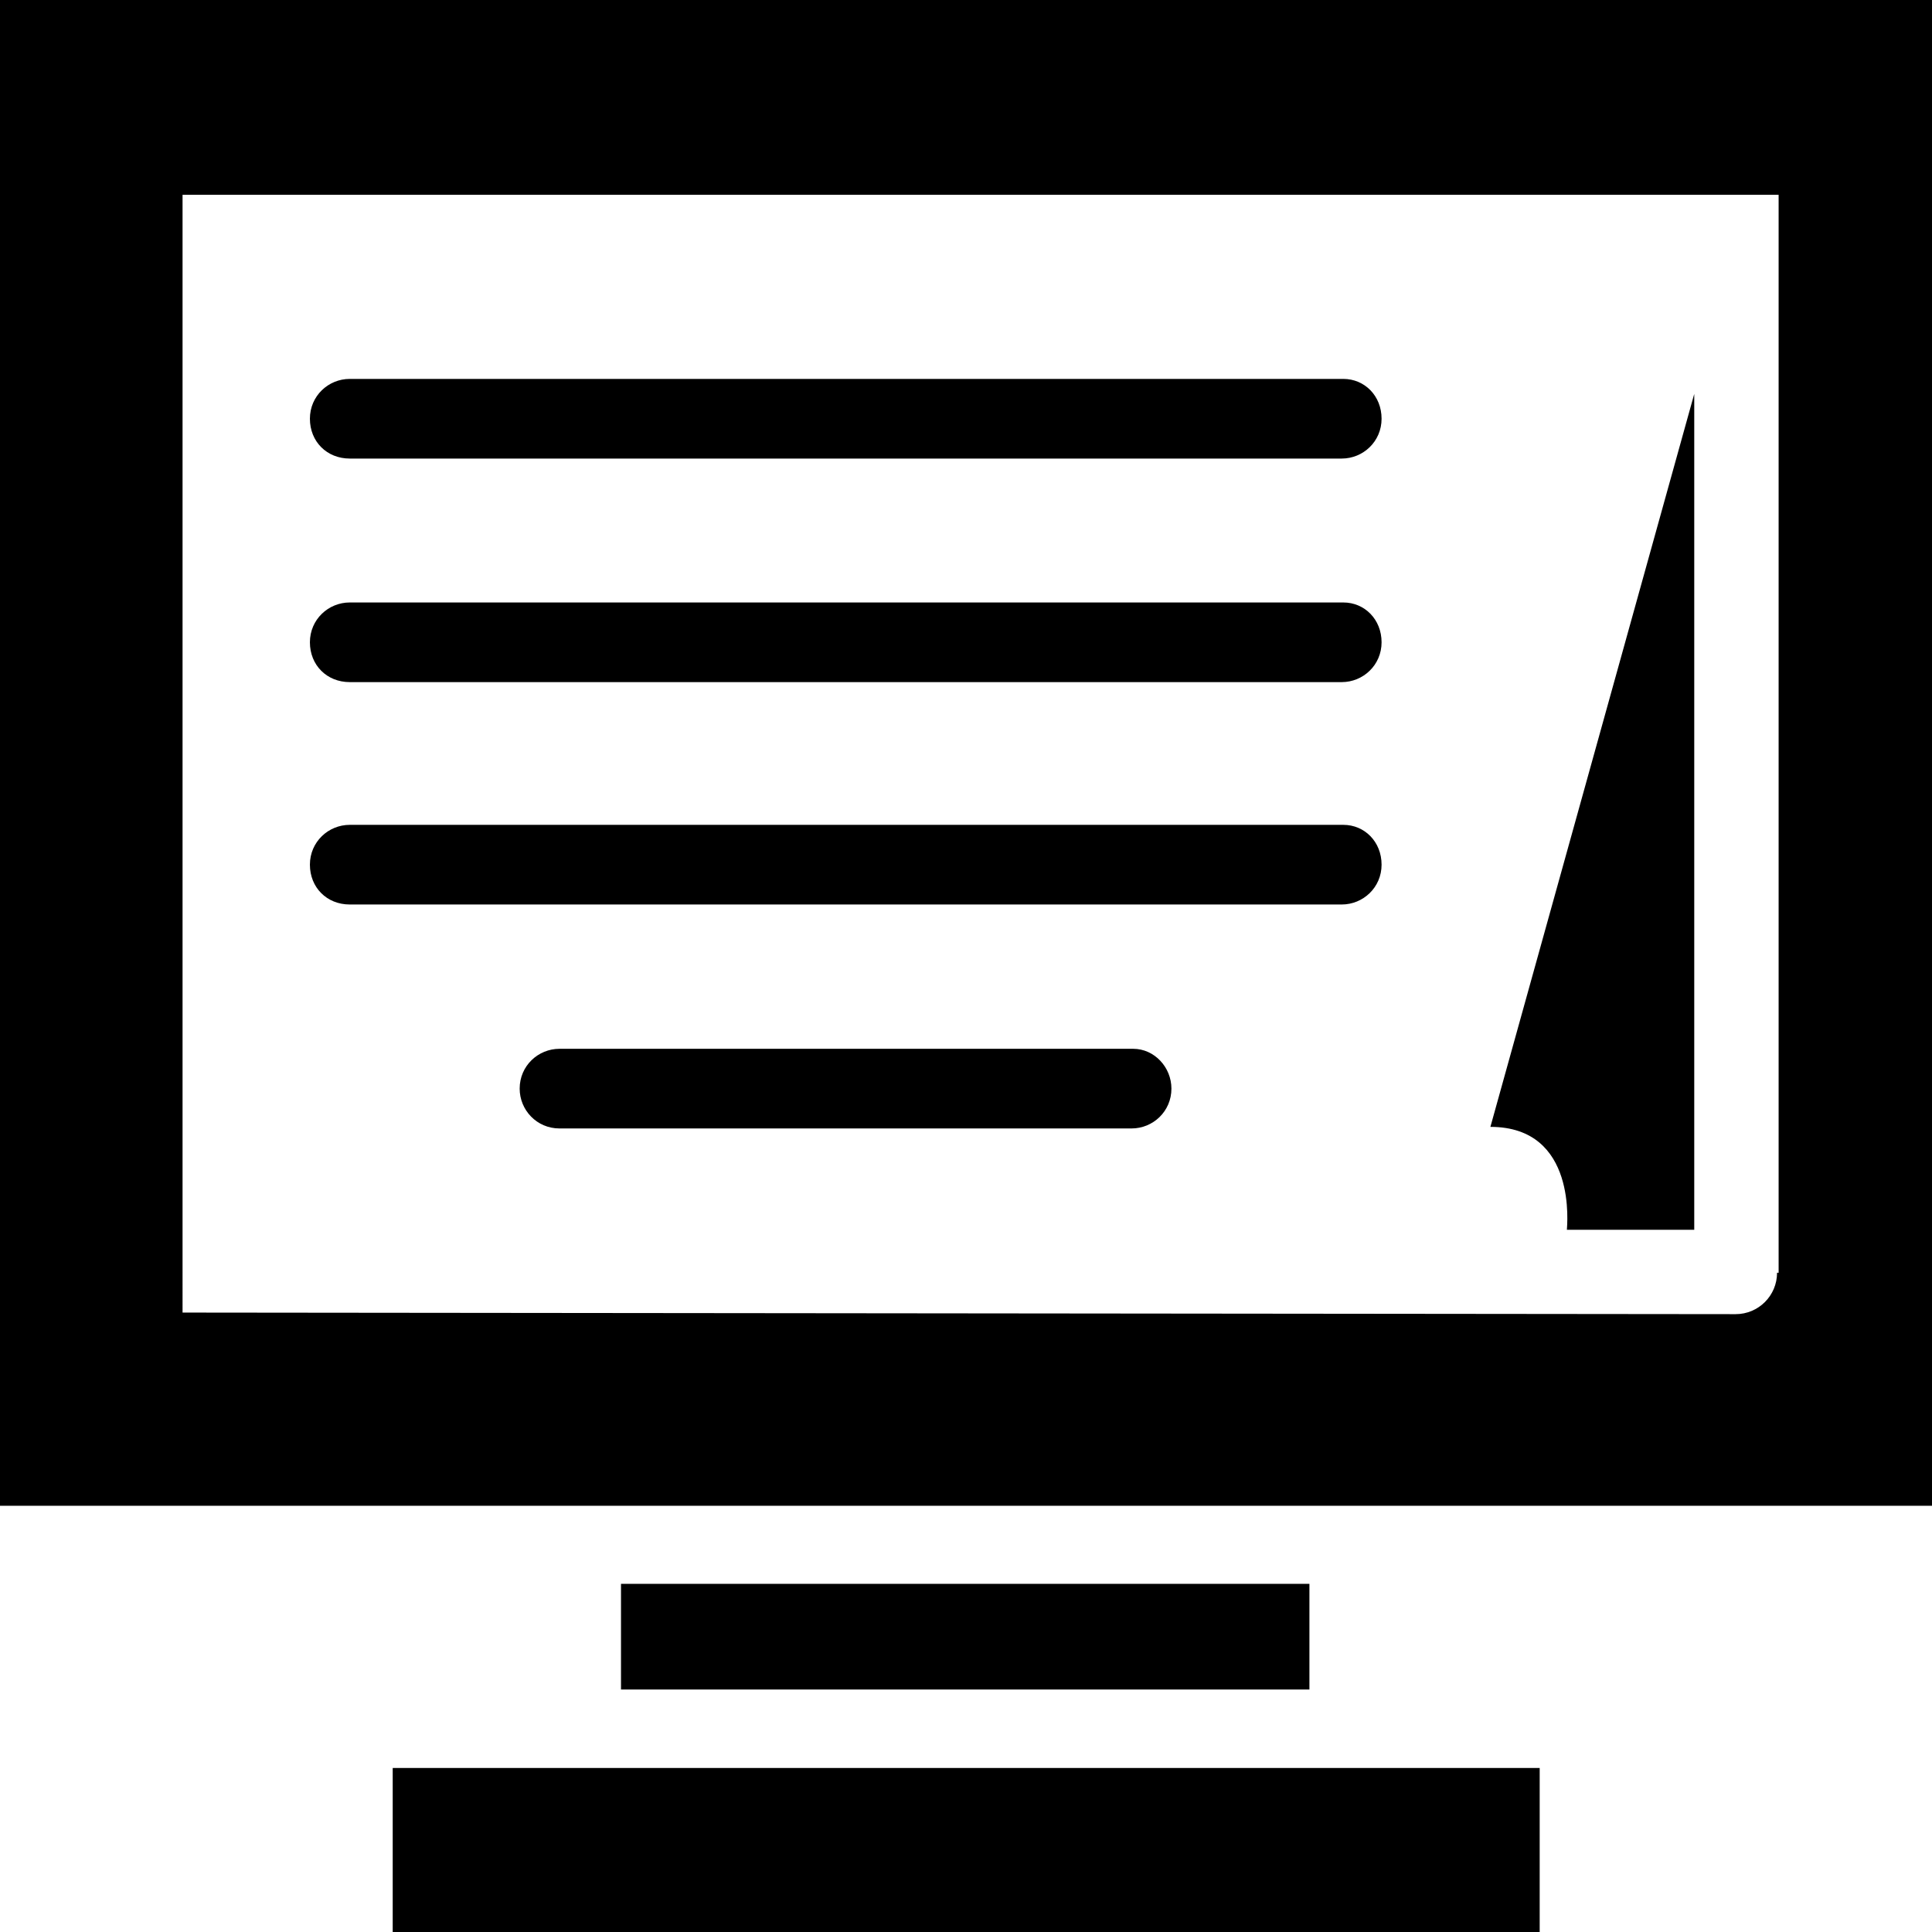
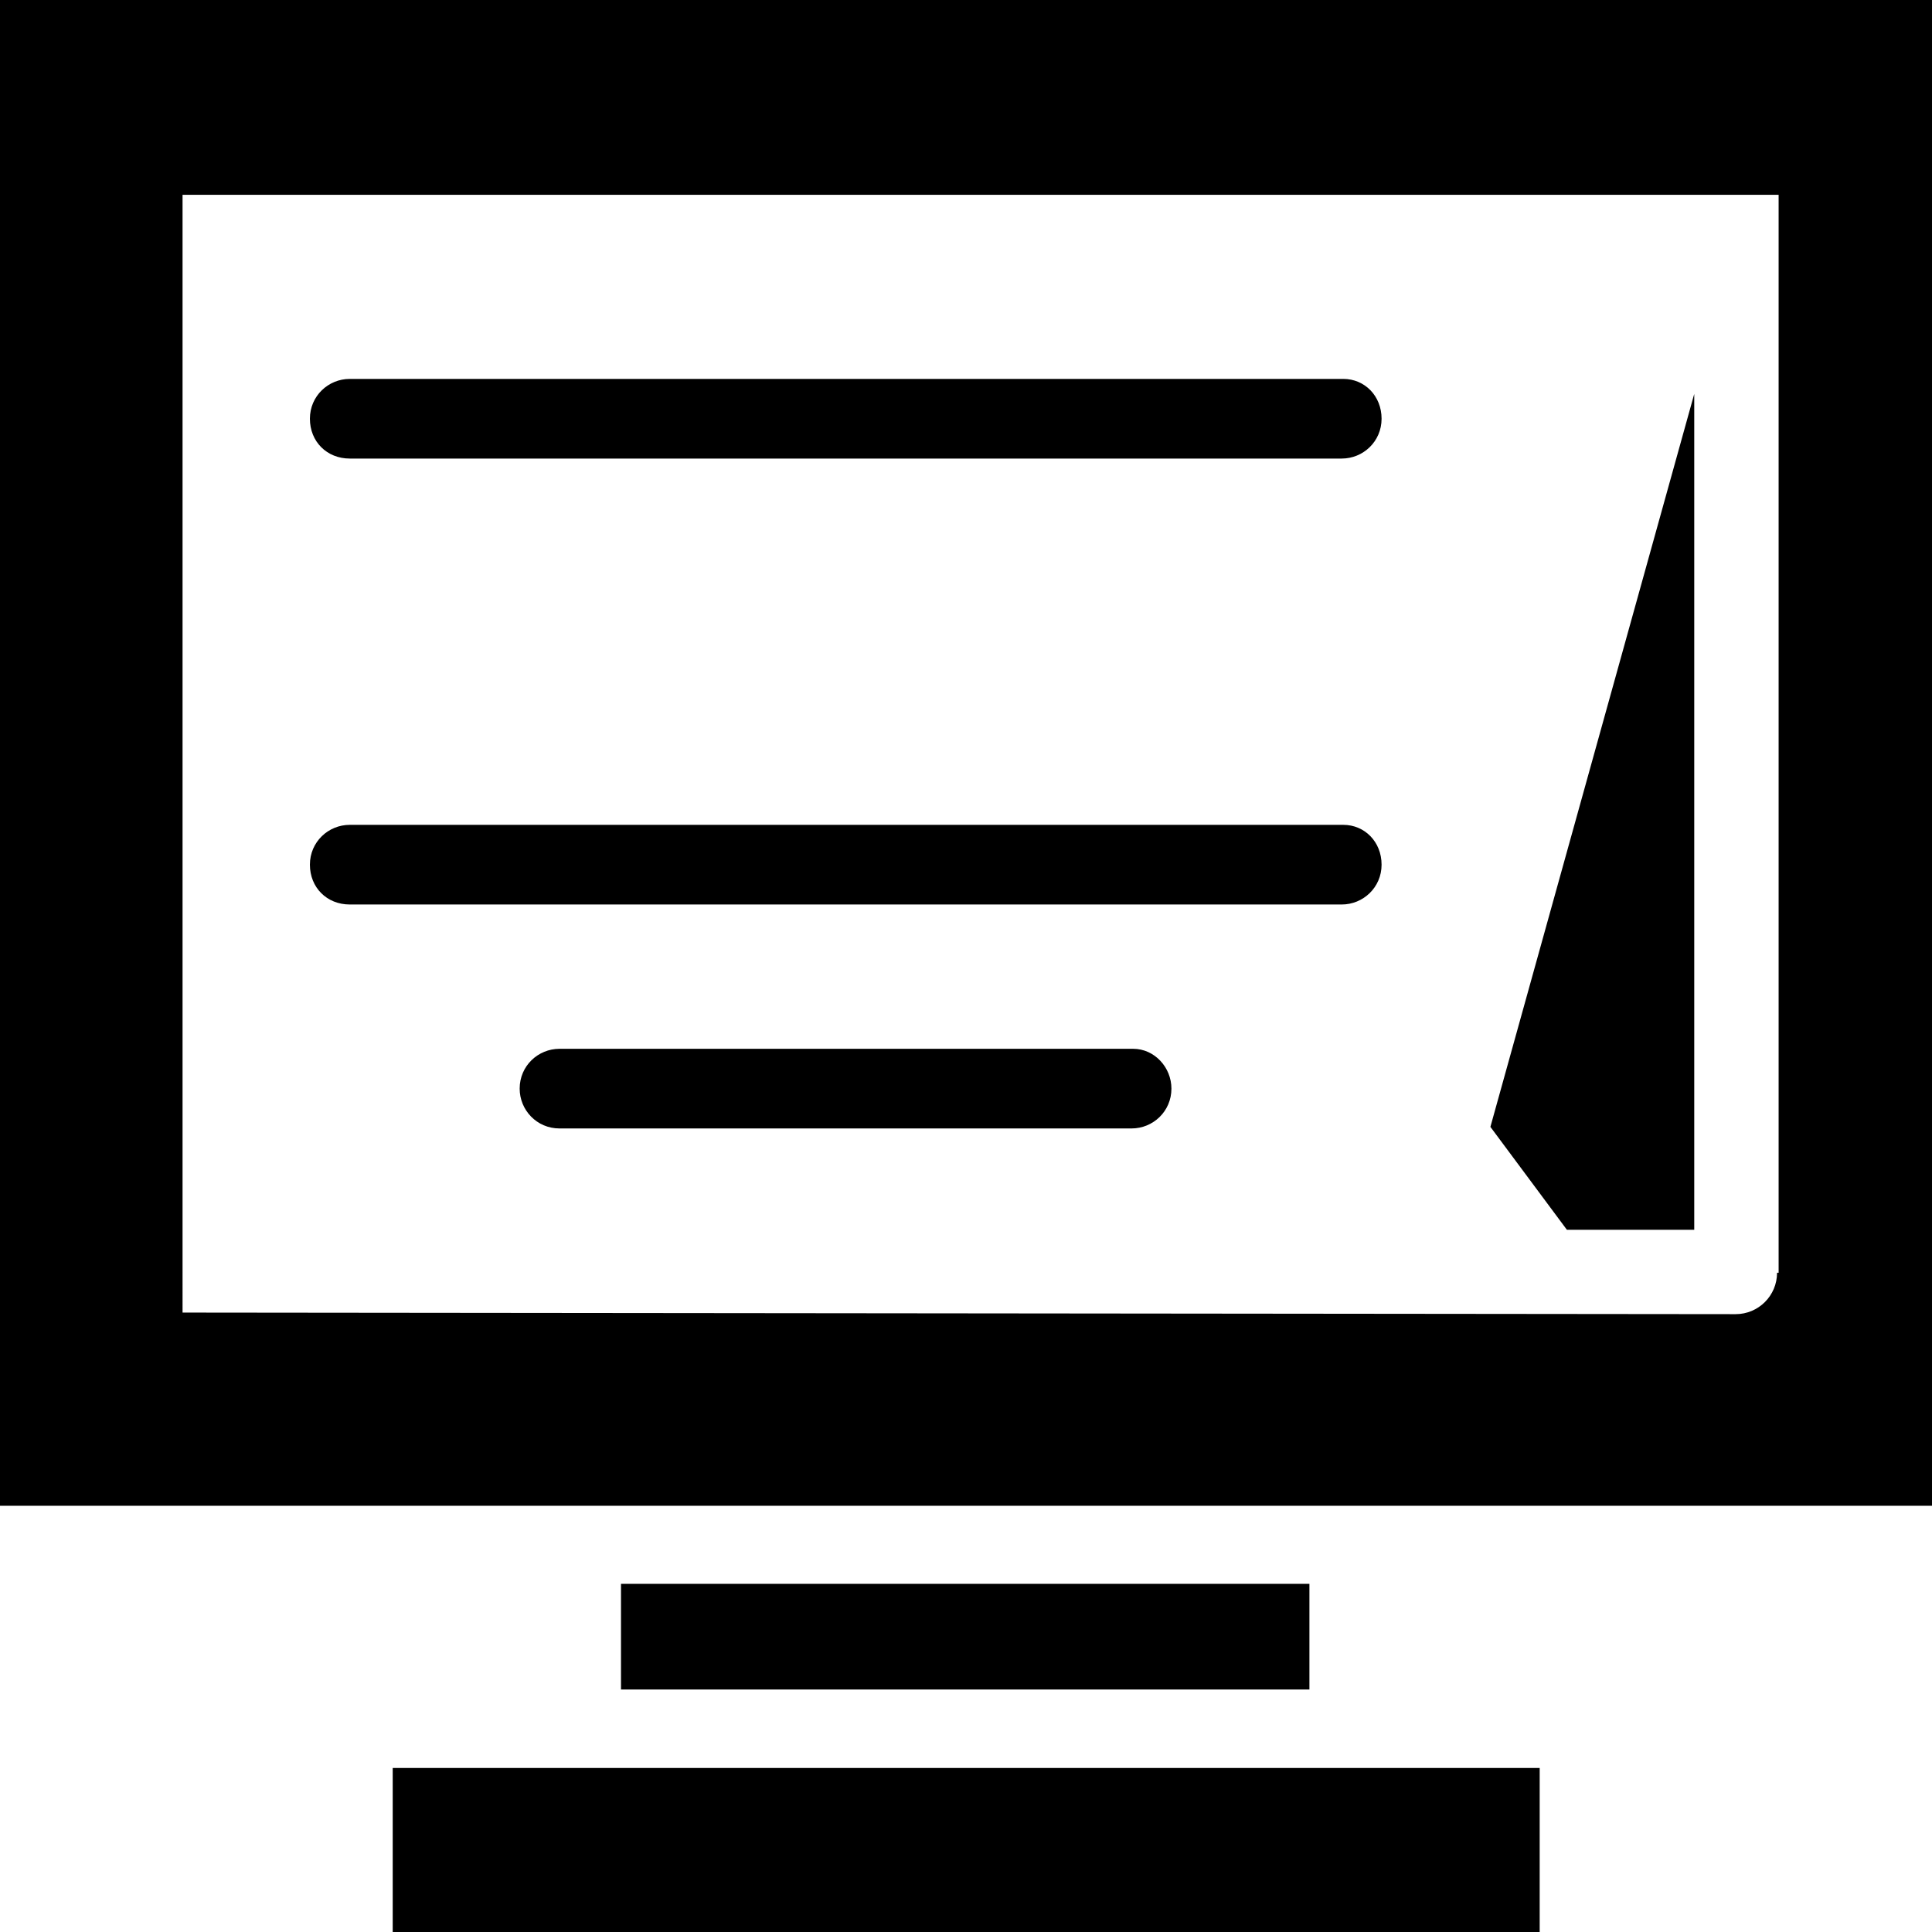
<svg xmlns="http://www.w3.org/2000/svg" fill="#000000" version="1.1" id="Capa_1" viewBox="0 0 490 490" xml:space="preserve">
  <g>
    <g>
      <g>
        <rect x="99.6" y="448.4" width="290.9" height="41.6" />
-         <path d="M397.4,311.9h32.3v-212L378,285.8C400.2,285.8,397.4,311.1,397.4,311.9z" />
+         <path d="M397.4,311.9h32.3v-212L378,285.8z" />
        <path d="M0,0v381.9h490V0H0z M451.1,322.8h-0.4c0,5.8-4.7,10.5-10.5,10.5l-393.9-0.4V49.4h404.8V322.8z" />
        <rect x="157.5" y="401.7" width="174.6" height="26.8" />
        <path d="M340.7,96.1h-252c-5.4,0-10.1,4.3-10.1,10.1s4.3,10.1,10.1,10.1h251.6c5.4,0,10.1-4.3,10.1-10.1S346.1,96.1,340.7,96.1z" />
-         <path d="M340.7,152.8h-252c-5.4,0-10.1,4.3-10.1,10.1S82.9,173,88.7,173h251.6c5.4,0,10.1-4.3,10.1-10.1     C350.4,157.1,346.1,152.8,340.7,152.8z" />
        <path d="M340.7,209.2h-252c-5.4,0-10.1,4.3-10.1,10.1s4.3,10.1,10.1,10.1h251.6c5.4,0,10.1-4.3,10.1-10.1     C350.4,213.5,346.1,209.2,340.7,209.2z" />
        <path d="M287.4,266H141.9c-5.4,0-10.1,4.3-10.1,10.1c0,5.4,4.3,10.1,10.1,10.1H287c5.4,0,10.1-4.3,10.1-10.1     C297.1,270.7,292.8,266,287.4,266z" />
      </g>
    </g>
  </g>
</svg>